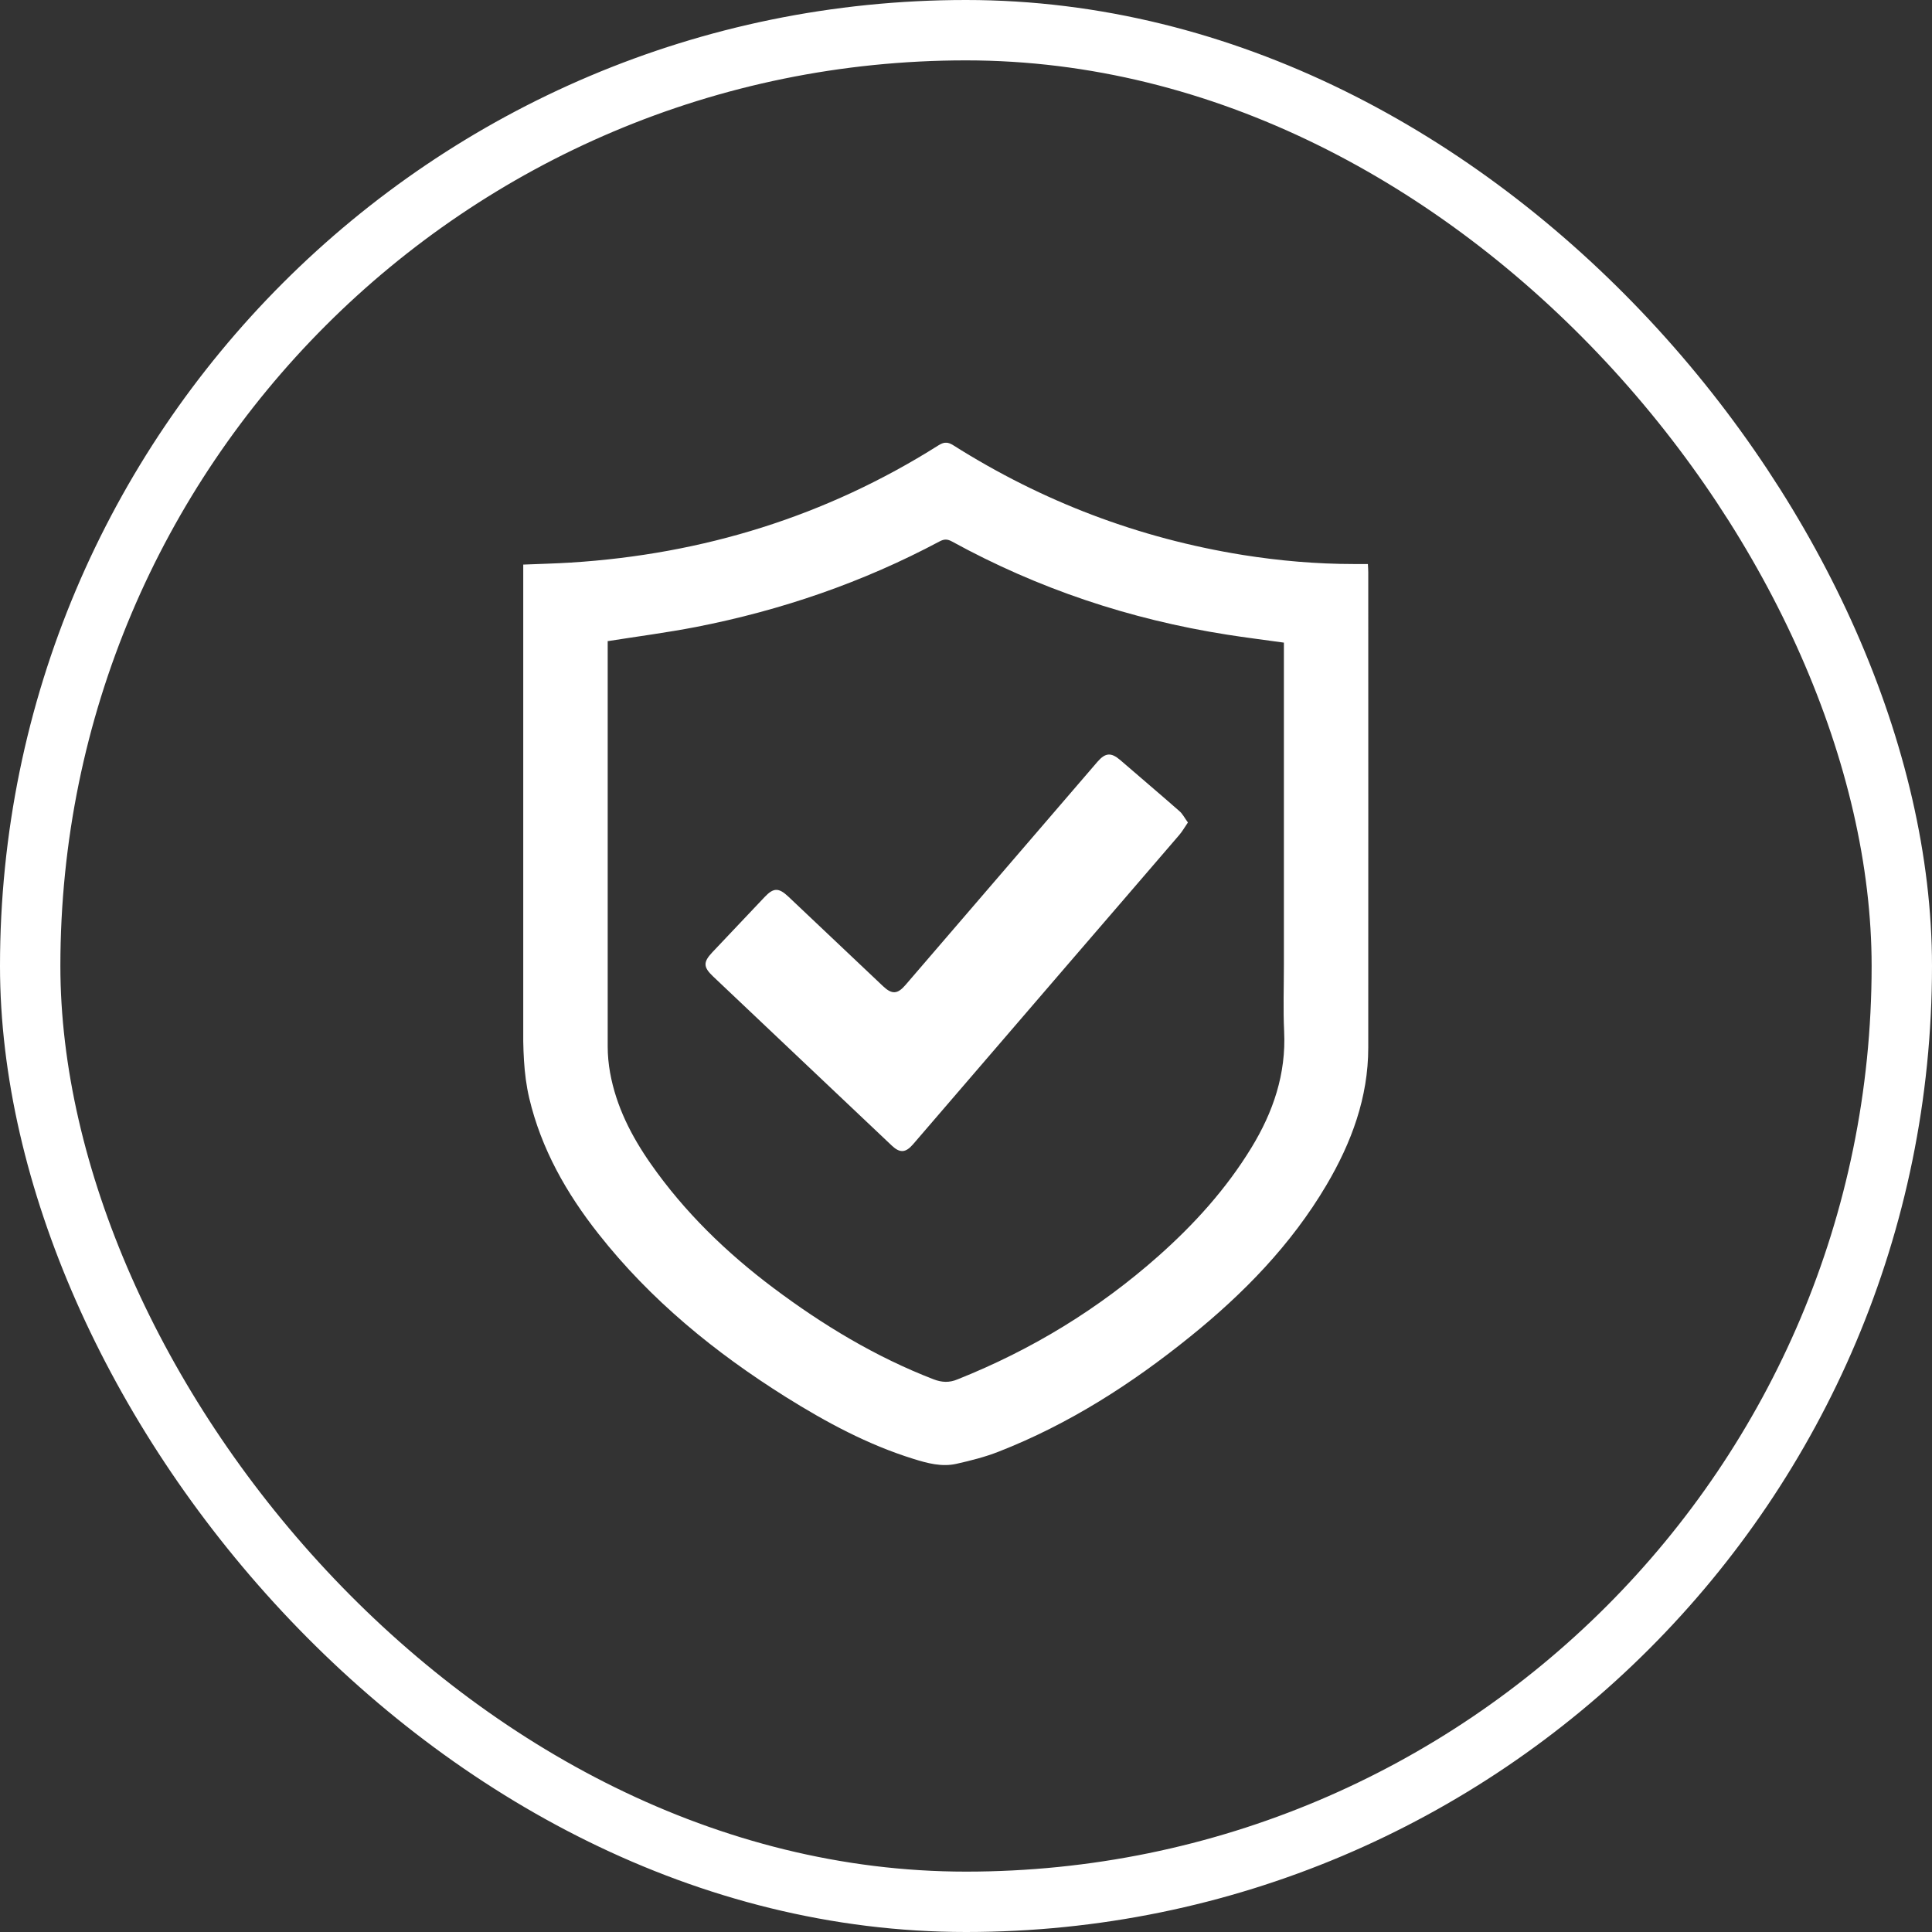
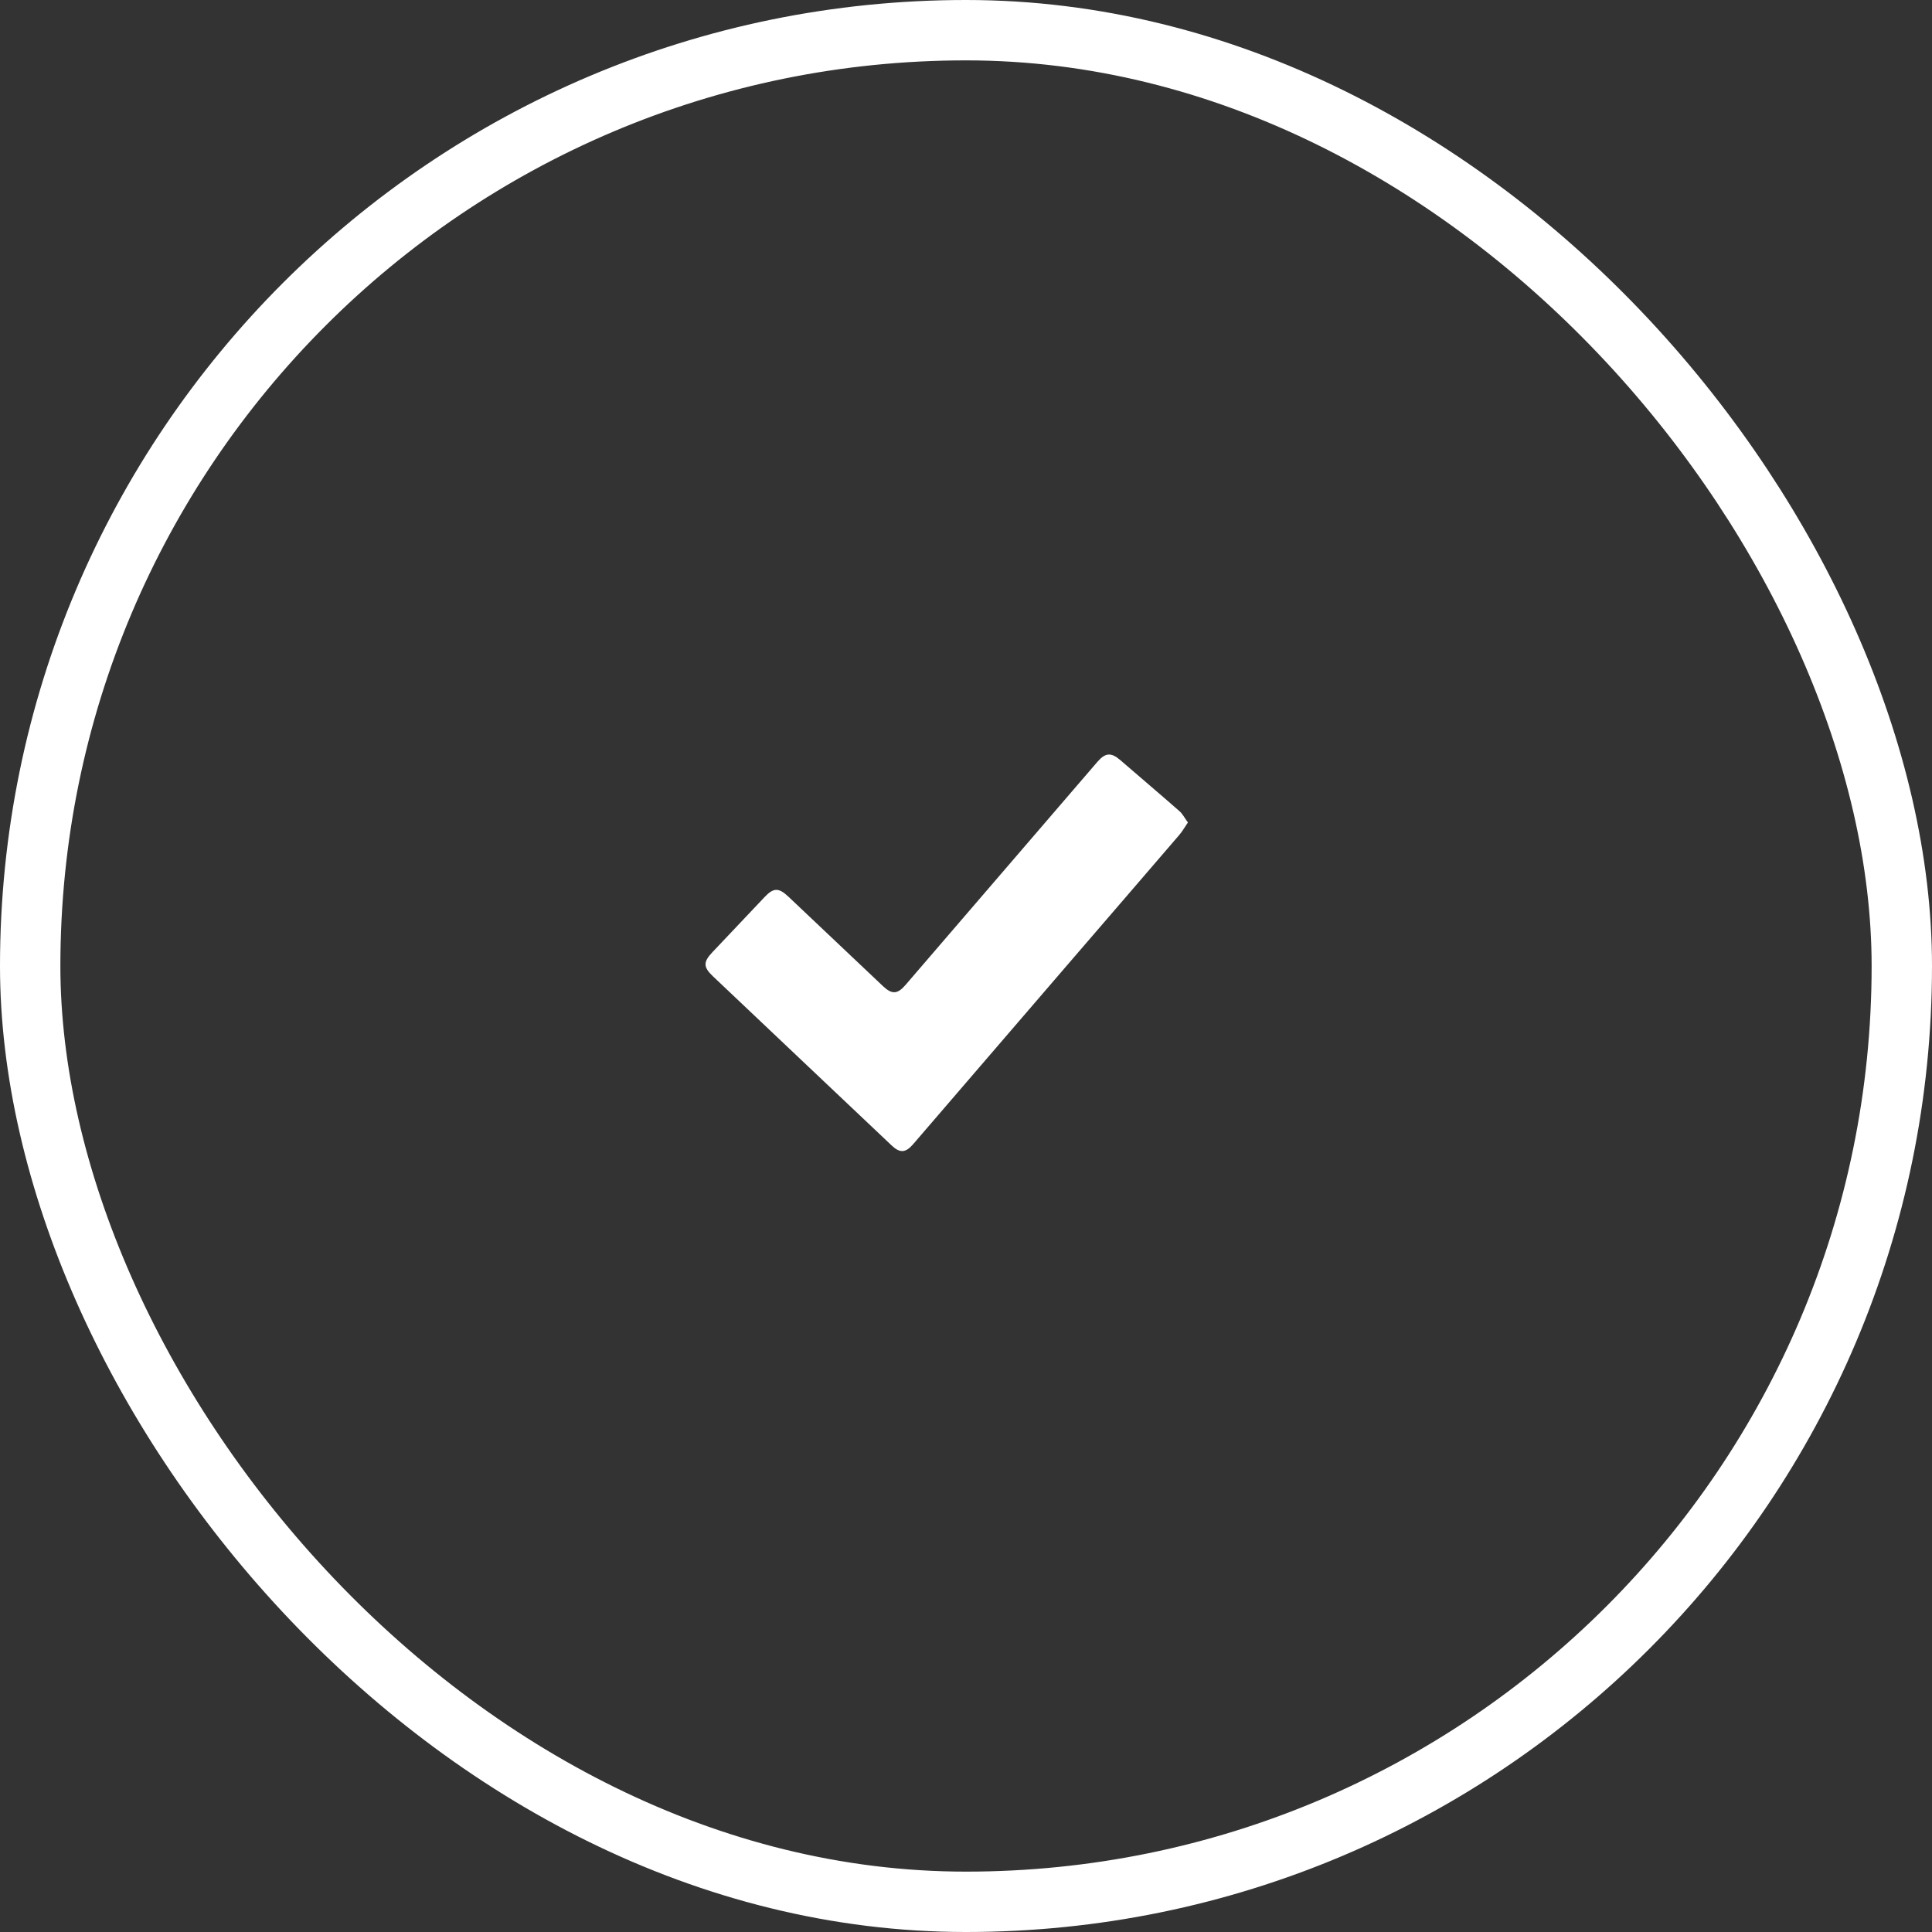
<svg xmlns="http://www.w3.org/2000/svg" fill="none" viewBox="0 0 48 48" height="48" width="48">
  <rect x="0" y="0" width="48" height="48" fill="#333333" stroke="none" />
  <rect stroke-width="1.5" stroke="white" rx="23.25" height="46.5" width="46.5" y="0.75" x="0.75" />
  <g clip-path="url(#clip0_222_2)">
-     <path fill="white" d="M13 14.027C13.408 14.01 13.796 14.001 14.181 13.977C17.468 13.77 20.52 12.829 23.31 11.068C23.446 10.982 23.538 10.97 23.683 11.062C25.897 12.462 28.294 13.373 30.878 13.788C31.789 13.933 32.709 14.013 33.633 14.013C33.745 14.013 33.855 14.013 33.985 14.013C33.988 14.087 33.994 14.149 33.994 14.211C33.994 18.15 33.997 22.089 33.994 26.028C33.994 27.265 33.577 28.39 32.955 29.443C32.079 30.926 30.895 32.139 29.567 33.21C28.116 34.382 26.557 35.383 24.811 36.066C24.473 36.199 24.118 36.288 23.763 36.368C23.396 36.451 23.038 36.353 22.689 36.244C21.558 35.892 20.526 35.335 19.528 34.711C17.764 33.604 16.166 32.302 14.87 30.656C14.074 29.647 13.447 28.546 13.148 27.28C13.003 26.661 12.997 26.034 12.997 25.406C12.997 21.686 12.997 17.963 12.997 14.243C12.997 14.175 12.997 14.107 12.997 14.033L13 14.027ZM15.098 15.936C15.098 15.986 15.098 16.04 15.098 16.09C15.098 19.393 15.098 22.695 15.098 26.001C15.098 26.217 15.119 26.436 15.157 26.649C15.308 27.487 15.687 28.227 16.169 28.916C17.01 30.118 18.051 31.124 19.217 32C20.448 32.923 21.757 33.714 23.198 34.27C23.402 34.347 23.585 34.356 23.79 34.27C25.631 33.536 27.297 32.521 28.779 31.207C29.67 30.417 30.466 29.538 31.091 28.514C31.632 27.629 31.955 26.682 31.904 25.625C31.878 25.075 31.898 24.521 31.898 23.968C31.898 21.37 31.898 18.771 31.898 16.173C31.898 16.105 31.898 16.037 31.898 15.966C31.413 15.898 30.949 15.841 30.487 15.768C28.075 15.389 25.793 14.628 23.651 13.453C23.538 13.391 23.458 13.391 23.346 13.45C21.437 14.468 19.41 15.164 17.288 15.578C16.569 15.717 15.841 15.812 15.092 15.93L15.098 15.936Z" />
    <path fill="white" d="M29.511 20.438C29.428 20.559 29.372 20.66 29.298 20.745C28.383 21.811 27.466 22.873 26.548 23.939C25.261 25.436 23.974 26.93 22.686 28.428C22.5 28.644 22.358 28.653 22.154 28.46C20.674 27.058 19.191 25.658 17.712 24.255C17.472 24.027 17.469 23.903 17.694 23.663C18.129 23.202 18.567 22.74 19.002 22.281C19.218 22.053 19.348 22.053 19.582 22.272C20.366 23.015 21.153 23.758 21.938 24.501C22.16 24.711 22.299 24.702 22.497 24.471C24.086 22.622 25.678 20.772 27.267 18.925C27.463 18.7 27.605 18.689 27.833 18.884C28.321 19.307 28.815 19.724 29.301 20.151C29.384 20.221 29.434 20.328 29.514 20.435L29.511 20.438Z" />
  </g>
  <defs>
    <clipPath id="clip0_222_2">
      <rect transform="matrix(-1 0 0 -1 34 36.398)" fill="white" height="25.398" width="21" />
    </clipPath>
  </defs>
</svg>